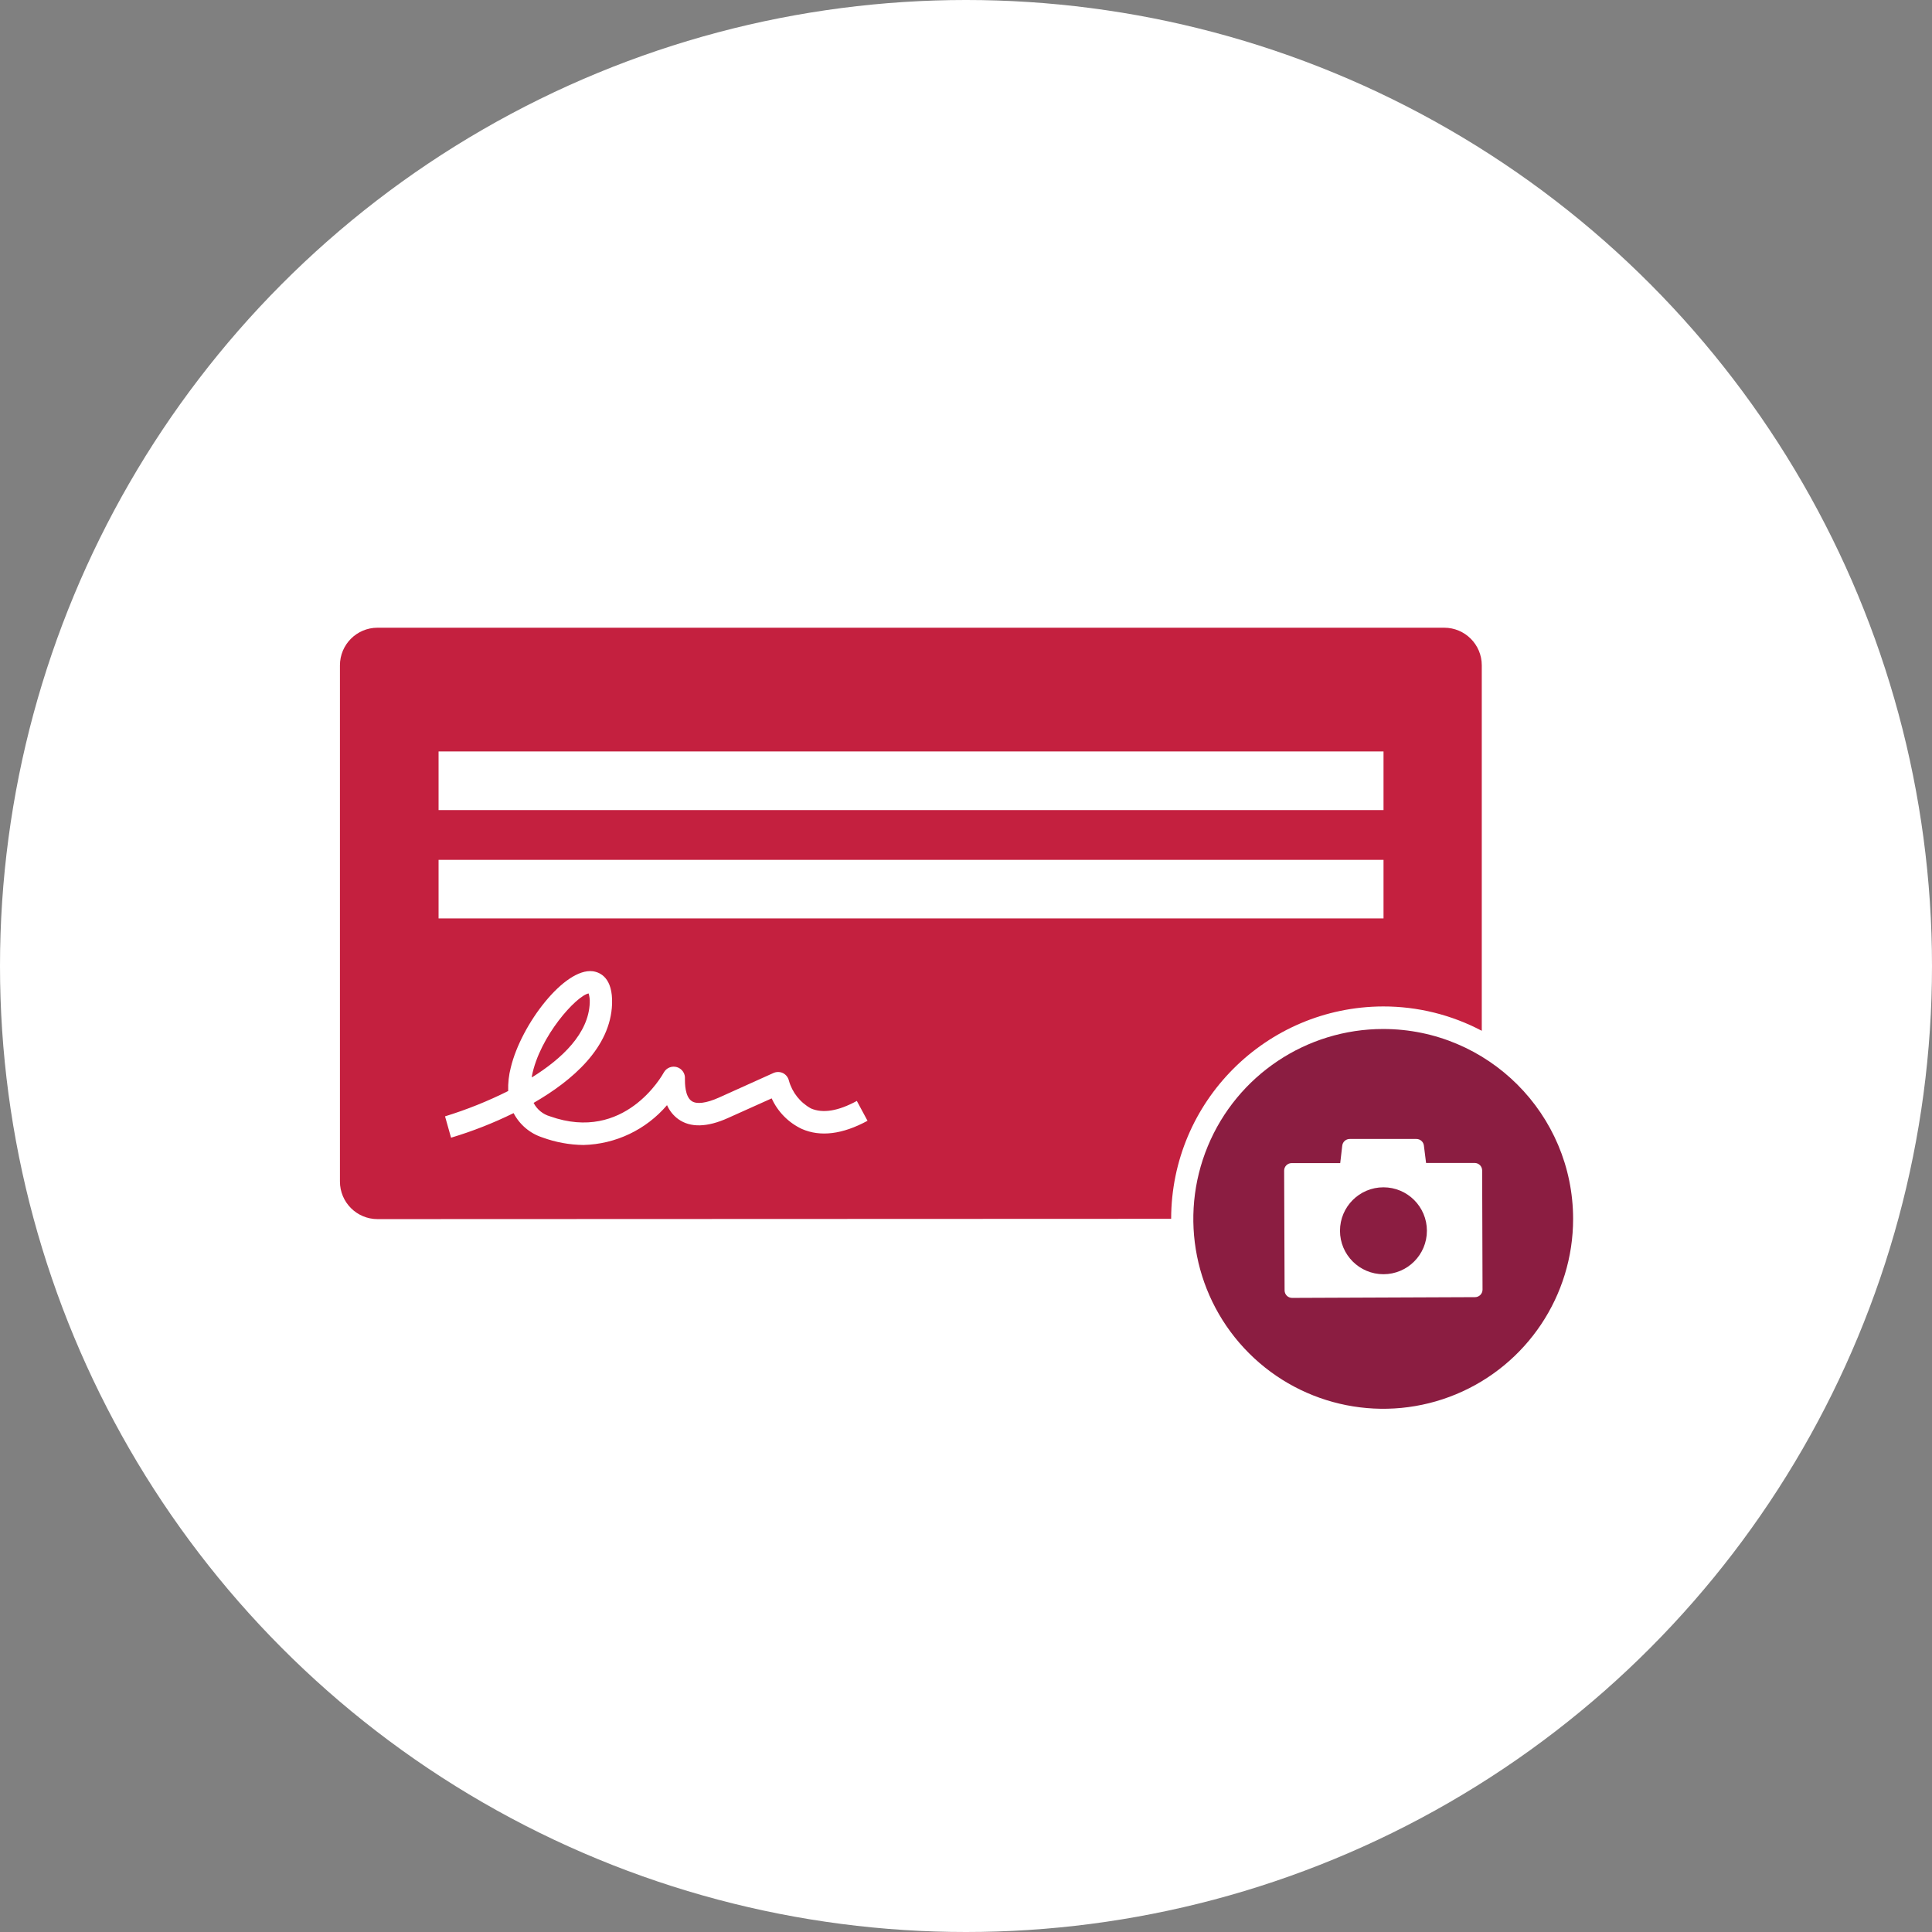
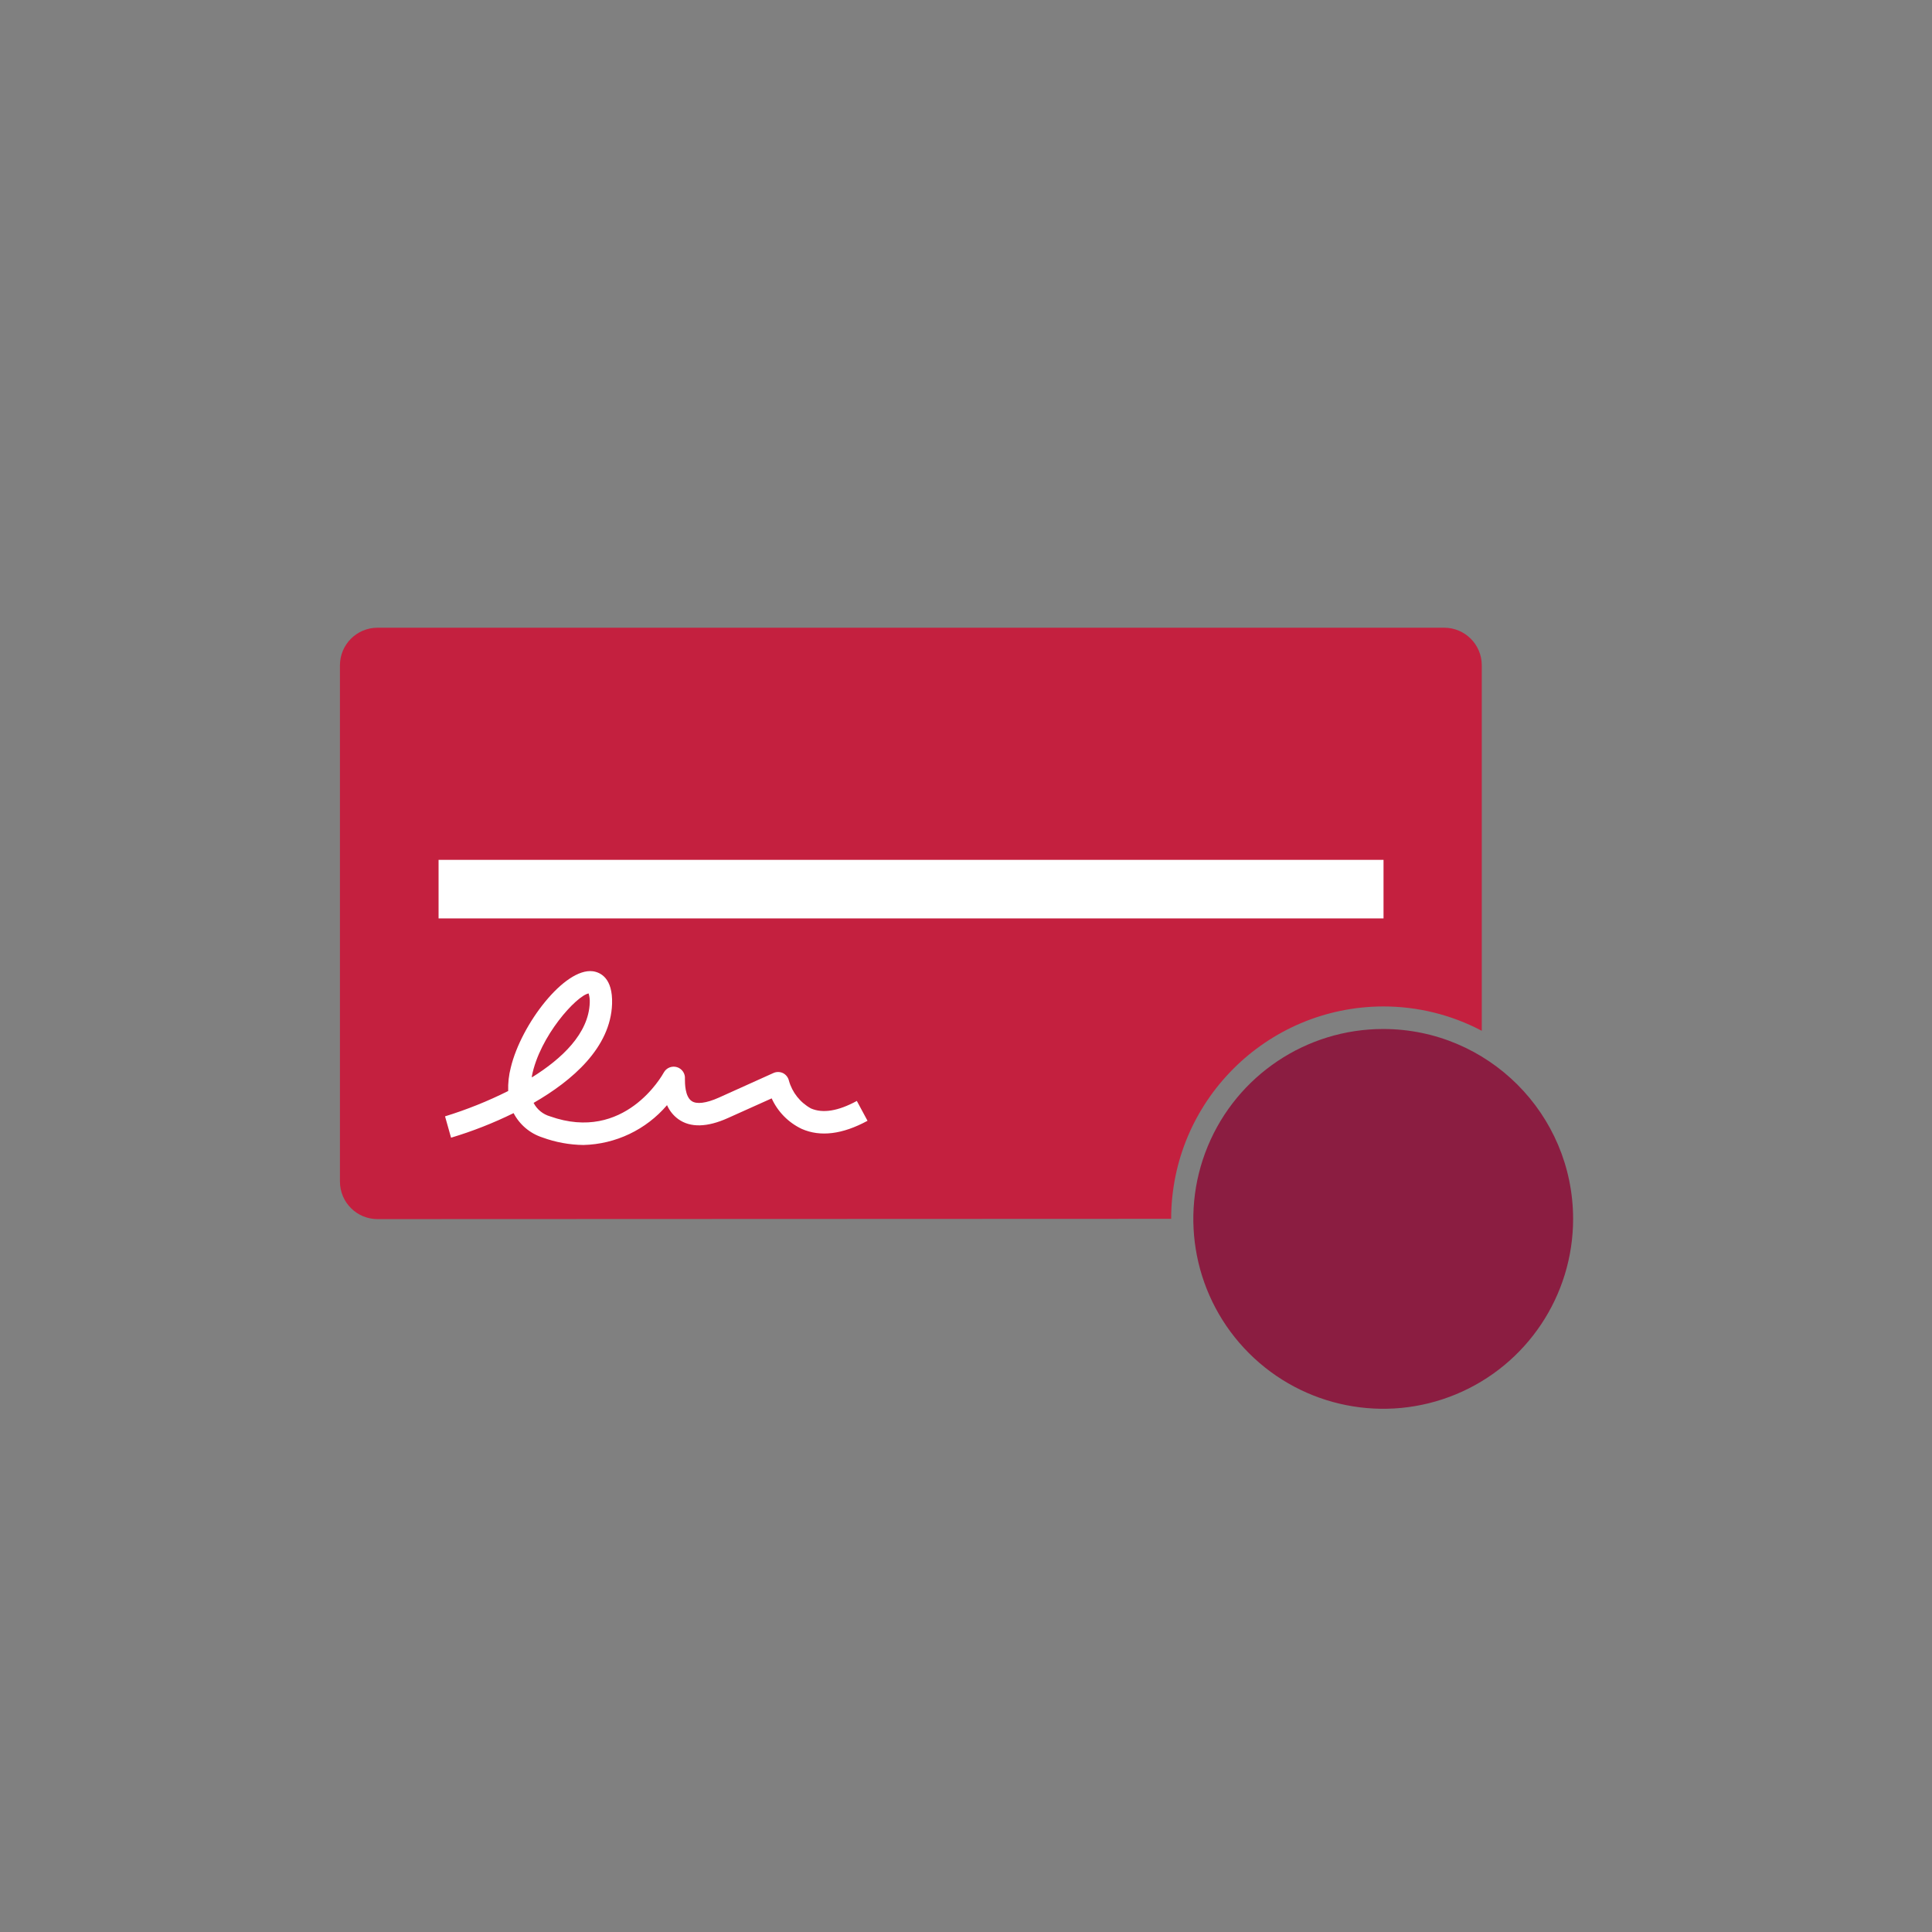
<svg xmlns="http://www.w3.org/2000/svg" width="256px" height="256px" viewBox="0 0 256 256" version="1.1">
  <rect x="0" y="0" width="256" height="256" fill="#808080" stroke="none" />
  <title>Icons/Illustrative/cheques/mobile-deposit-256x256</title>
  <desc>Created with Sketch.</desc>
  <g id="Icons/Illustrative/cheques/mobile-deposit-256x256" stroke="none" stroke-width="1" fill="none" fill-rule="evenodd">
    <g id="Icons/Illustrative/Oval-White" fill="#FFFFFF">
-       <circle id="Oval" cx="128" cy="128" r="128" />
-     </g>
+       </g>
    <g id="Group" transform="translate(45, 82.498)" fill-rule="nonzero">
      <g id="Layer_1">
        <path d="M110.184,79.001 C110.2,63.482 122.765,50.899 138.284,50.861 C142.835,50.855 147.319,51.963 151.343,54.088 L151.343,5.658 C151.343,2.907 149.113,0.677 146.362,0.677 L5.025,0.677 C2.274,0.677 0.044,2.907 0.044,5.658 L0.044,74.06 C0.044,76.811 2.274,79.041 5.025,79.041 L110.184,79.001 Z" id="Path" fill="#C4203F" />
-         <polygon id="Path" fill="#FFFFFF" points="138.324 24.843 128.024 24.843 13.113 24.843 13.113 17.073 138.324 17.073" />
        <polygon id="Path" fill="#FFFFFF" points="138.324 39.197 128.512 39.197 13.113 39.197 13.113 31.437 138.324 31.437" />
        <path d="M32.308,69.219 C30.455,69.197 28.619,68.86 26.879,68.223 C25.23,67.692 23.856,66.532 23.054,64.996 C20.387,66.309 17.614,67.399 14.767,68.253 L13.97,65.424 C16.846,64.537 19.645,63.414 22.337,62.067 C22.303,61.013 22.42,59.96 22.686,58.939 C24.08,53.182 29.818,45.721 33.553,46.199 C34.549,46.339 36.213,47.086 36.103,50.522 C35.904,56.32 30.844,60.683 25.704,63.641 C26.154,64.51 26.944,65.155 27.885,65.424 C37.757,68.93 42.747,59.995 42.956,59.617 C43.296,58.997 44.023,58.7 44.7,58.904 C45.376,59.109 45.816,59.759 45.755,60.464 C45.755,61.021 45.755,62.784 46.642,63.392 C47.289,63.85 48.574,63.691 50.248,62.944 L57.47,59.687 C57.871,59.502 58.333,59.502 58.735,59.687 C59.135,59.884 59.427,60.249 59.532,60.683 C59.97,62.259 61.026,63.592 62.46,64.378 C64.024,65.056 66.066,64.727 68.536,63.382 L69.951,66.012 C66.624,67.815 63.695,68.173 61.235,67.088 C59.471,66.252 58.06,64.82 57.251,63.043 L51.463,65.643 C48.704,66.888 46.483,66.938 44.889,65.803 C44.23,65.327 43.711,64.684 43.385,63.94 C40.61,67.193 36.583,69.113 32.308,69.219 Z M32.995,49.138 C31.392,49.437 26.511,54.786 25.475,60.095 L25.475,60.264 C29.459,57.784 33.005,54.447 33.145,50.363 C33.166,49.949 33.115,49.535 32.995,49.138 Z" id="Shape" fill="#FFFFFF" />
        <path d="M138.284,53.849 C128.106,53.849 118.931,59.981 115.037,69.384 C111.143,78.788 113.297,89.611 120.496,96.807 C127.694,104.002 138.518,106.152 147.92,102.255 C157.322,98.357 163.45,89.179 163.446,79.001 C163.429,65.113 152.172,53.86 138.284,53.849 L138.284,53.849 Z" id="Path" fill="#8B1D41" />
-         <path d="M151.393,72.596 C151.393,72.046 150.947,71.6 150.397,71.6 L143.962,71.6 L143.673,69.289 C143.608,68.79 143.18,68.418 142.677,68.422 L133.851,68.422 C133.341,68.419 132.911,68.802 132.855,69.309 L132.586,71.62 L126.151,71.62 C125.601,71.62 125.155,72.066 125.155,72.616 L125.215,88.484 C125.215,89.034 125.661,89.48 126.211,89.48 L150.447,89.381 C150.997,89.381 151.443,88.935 151.443,88.384 L151.393,72.596 Z" id="Path" fill="#FFFFFF" />
-         <circle id="Oval" fill="#8B1D41" cx="138.314" cy="80.585" r="5.758" />
      </g>
    </g>
  </g>
</svg>